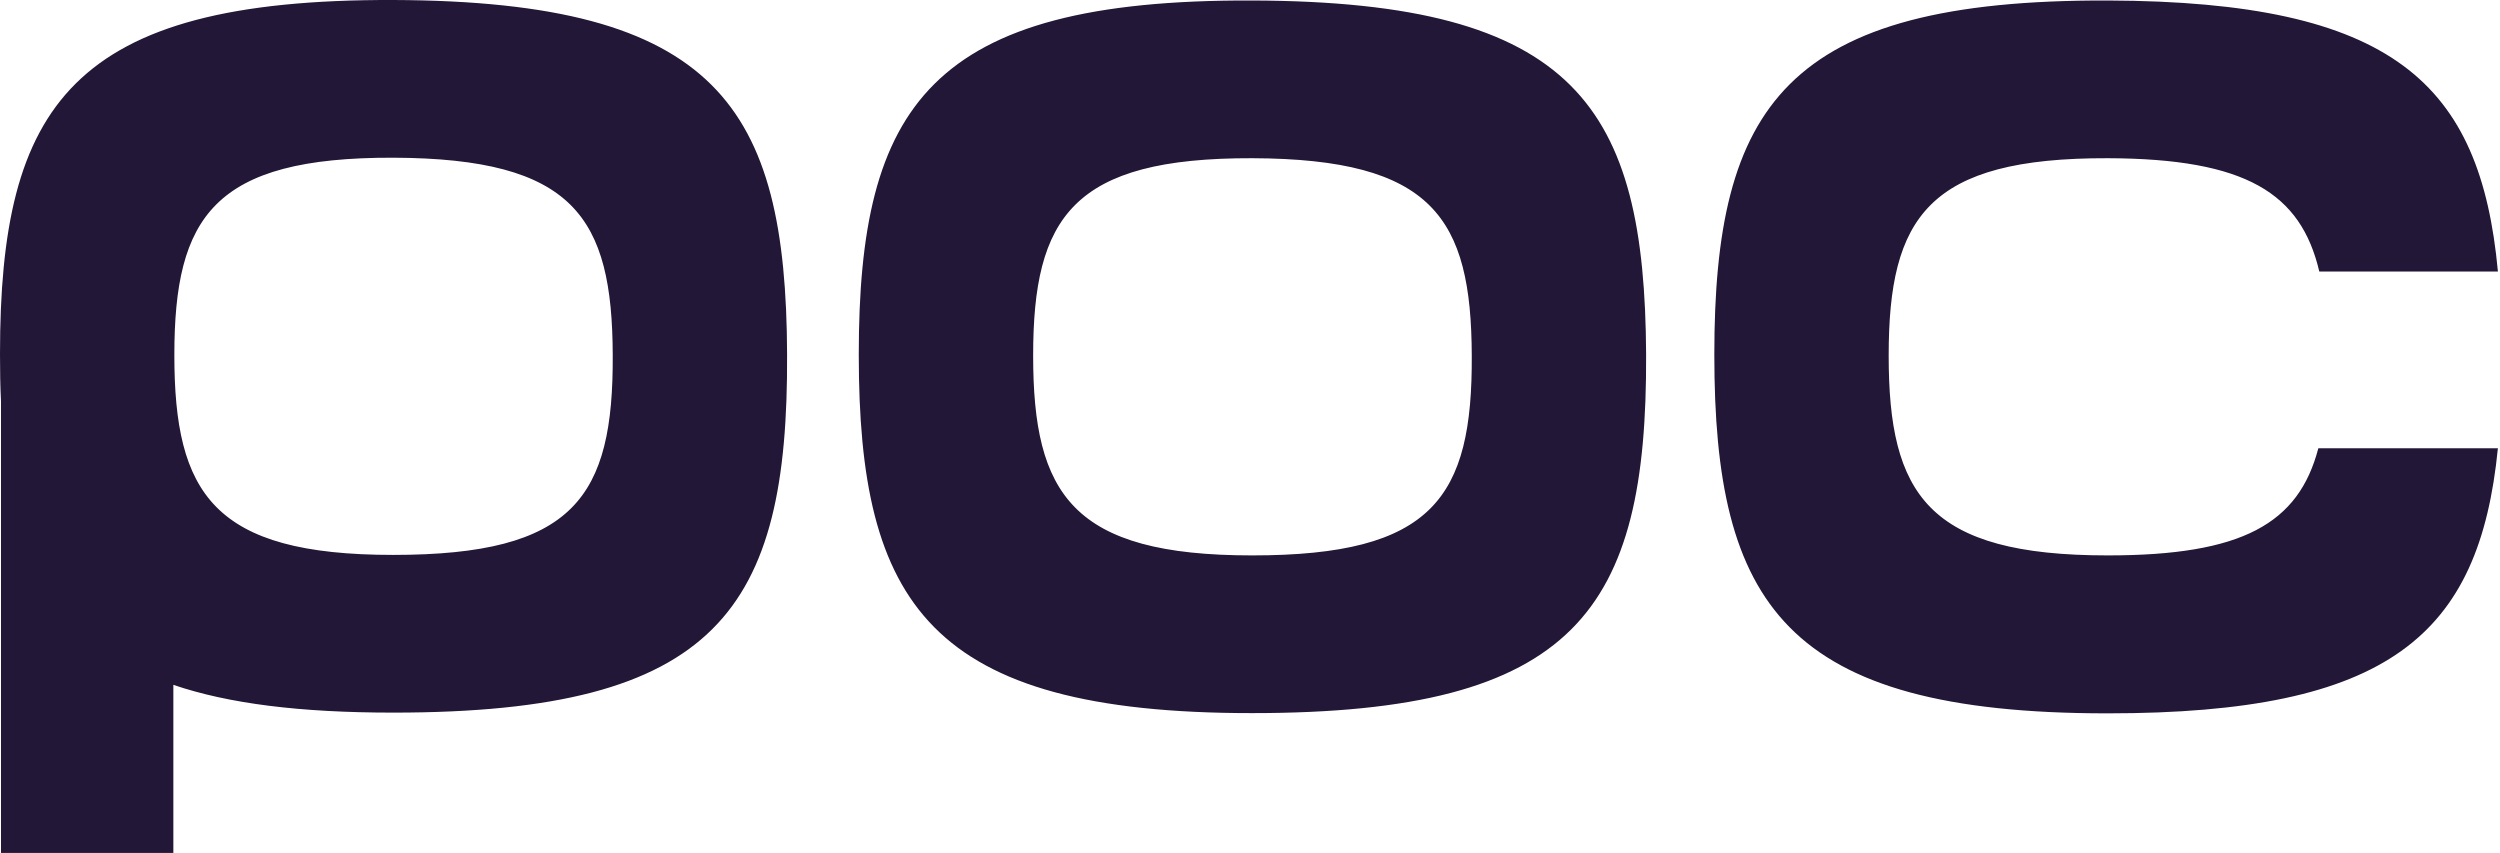
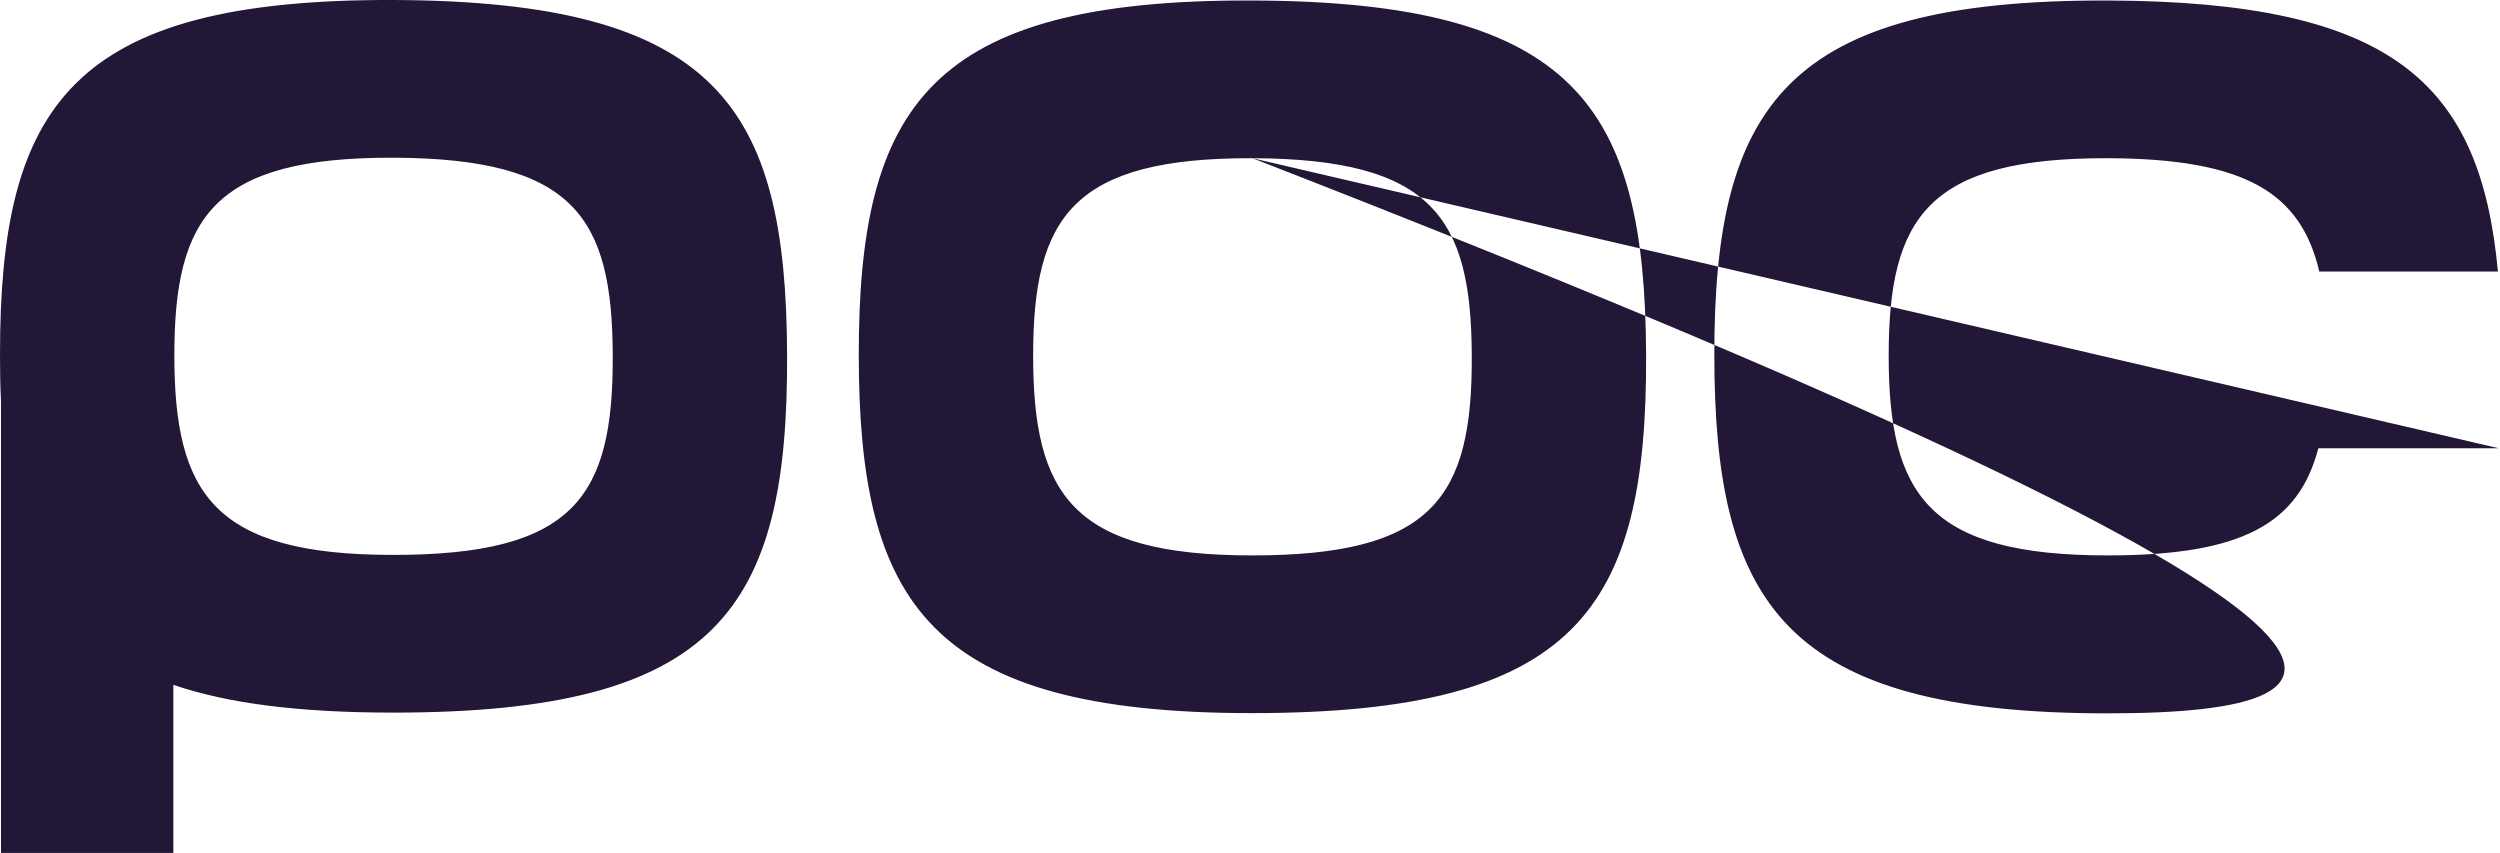
<svg xmlns="http://www.w3.org/2000/svg" width="85" height="29" viewBox="0 0 85 29" fill="none">
-   <path d="M26.761 12.039C26.727 3.625 24.383 0.042 13.376 0C2.42 -0.033 0 3.583 0 12.039C0 12.595 0.008 13.135 0.034 13.649V29H5.894V23.285C7.771 23.925 10.209 24.229 13.368 24.229C24.392 24.229 26.804 20.73 26.761 12.039ZM13.368 18.867C7.253 18.867 5.928 16.785 5.928 12.072C5.928 7.36 7.27 5.345 13.376 5.362C19.517 5.387 20.816 7.385 20.833 12.072C20.858 16.911 19.517 18.867 13.368 18.867ZM55.968 12.056C56.002 20.739 53.59 24.246 42.566 24.246C31.577 24.246 29.198 20.511 29.198 12.056C29.198 3.6 31.61 -0.025 42.575 0.017C53.59 0.051 55.926 3.642 55.968 12.056ZM42.583 5.379C36.468 5.362 35.127 7.377 35.127 12.089C35.127 16.81 36.452 18.884 42.575 18.884C48.715 18.884 50.066 16.928 50.04 12.089C50.023 7.402 48.715 5.404 42.583 5.379ZM84.929 15.234C84.3 21.607 81.218 24.254 71.654 24.254C60.665 24.254 58.287 20.52 58.287 12.056C58.287 3.6 60.699 -0.017 71.663 0.017C81.362 0.051 84.334 2.824 84.929 9.231H78.856C78.228 6.567 76.368 5.396 71.671 5.379C65.557 5.362 64.215 7.377 64.215 12.089C64.215 16.81 65.54 18.884 71.663 18.884C76.241 18.884 78.152 17.805 78.823 15.242H84.92L84.929 15.234Z" fill="#221737" />
+   <path d="M26.761 12.039C26.727 3.625 24.383 0.042 13.376 0C2.42 -0.033 0 3.583 0 12.039C0 12.595 0.008 13.135 0.034 13.649V29H5.894V23.285C7.771 23.925 10.209 24.229 13.368 24.229C24.392 24.229 26.804 20.73 26.761 12.039ZM13.368 18.867C7.253 18.867 5.928 16.785 5.928 12.072C5.928 7.36 7.27 5.345 13.376 5.362C19.517 5.387 20.816 7.385 20.833 12.072C20.858 16.911 19.517 18.867 13.368 18.867ZM55.968 12.056C56.002 20.739 53.59 24.246 42.566 24.246C31.577 24.246 29.198 20.511 29.198 12.056C29.198 3.6 31.61 -0.025 42.575 0.017C53.59 0.051 55.926 3.642 55.968 12.056ZM42.583 5.379C36.468 5.362 35.127 7.377 35.127 12.089C35.127 16.81 36.452 18.884 42.575 18.884C48.715 18.884 50.066 16.928 50.04 12.089C50.023 7.402 48.715 5.404 42.583 5.379ZC84.3 21.607 81.218 24.254 71.654 24.254C60.665 24.254 58.287 20.52 58.287 12.056C58.287 3.6 60.699 -0.017 71.663 0.017C81.362 0.051 84.334 2.824 84.929 9.231H78.856C78.228 6.567 76.368 5.396 71.671 5.379C65.557 5.362 64.215 7.377 64.215 12.089C64.215 16.81 65.54 18.884 71.663 18.884C76.241 18.884 78.152 17.805 78.823 15.242H84.92L84.929 15.234Z" fill="#221737" />
</svg>